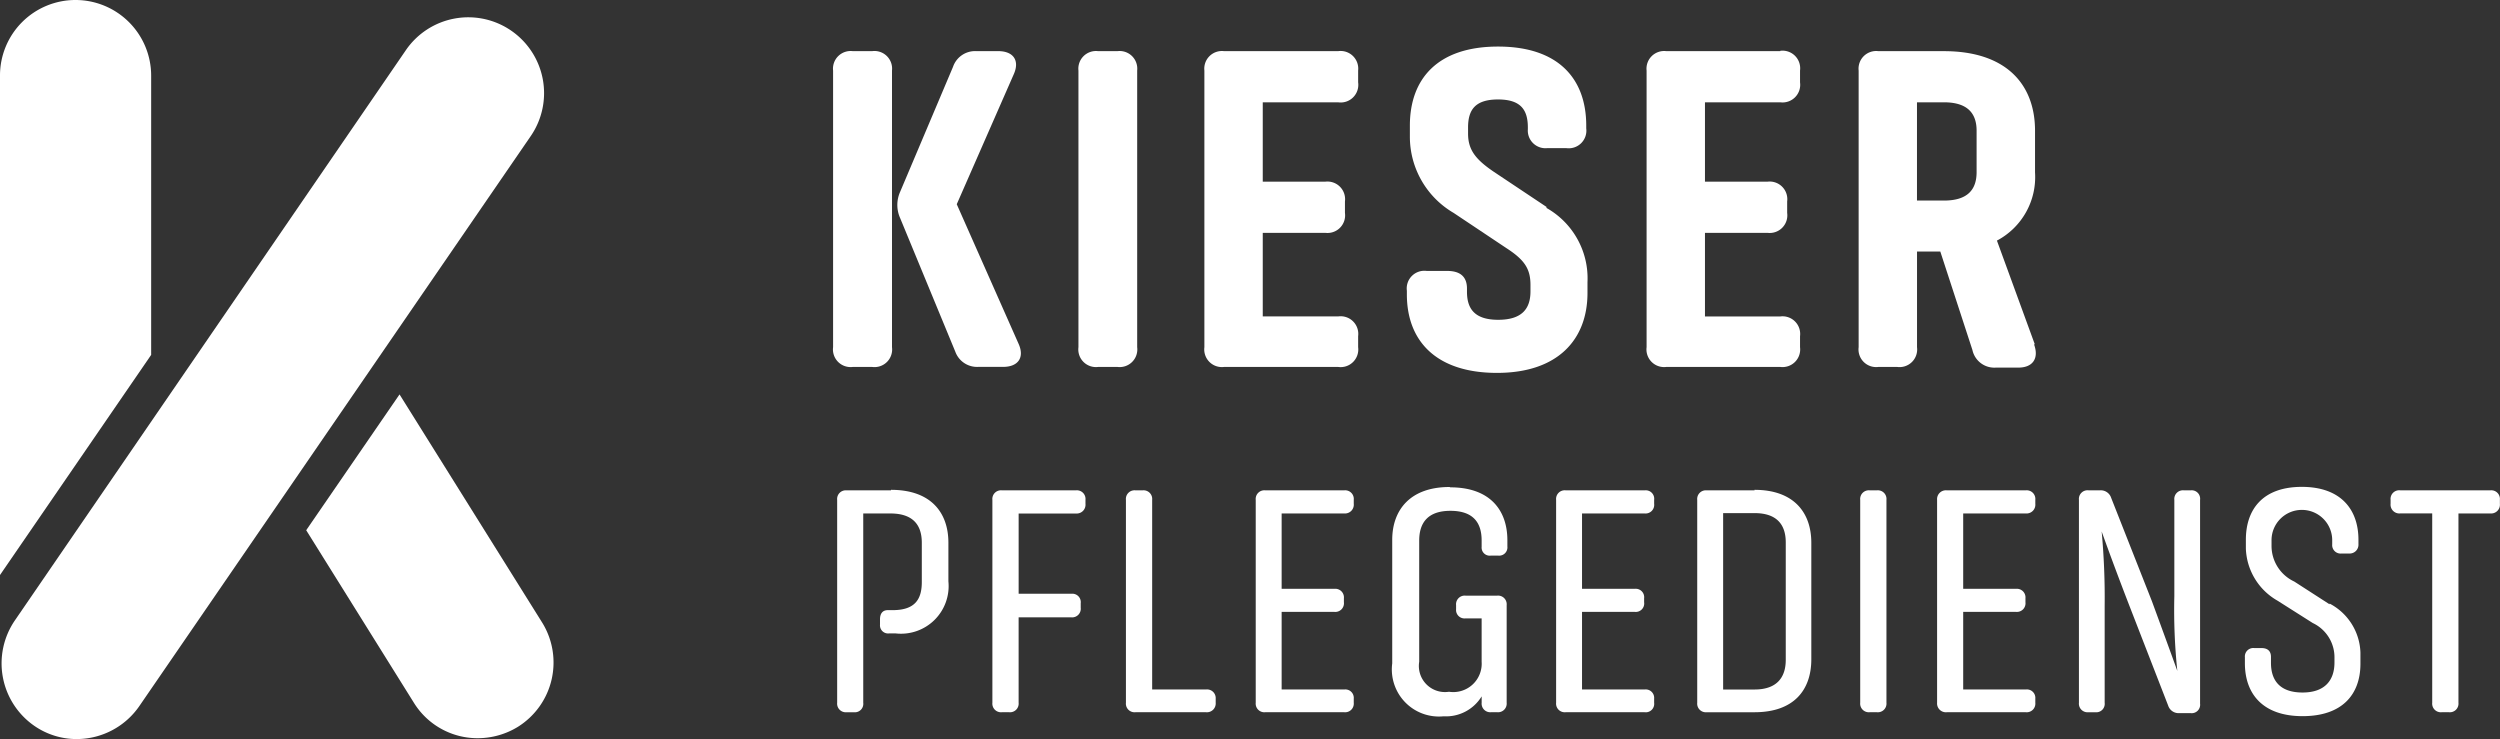
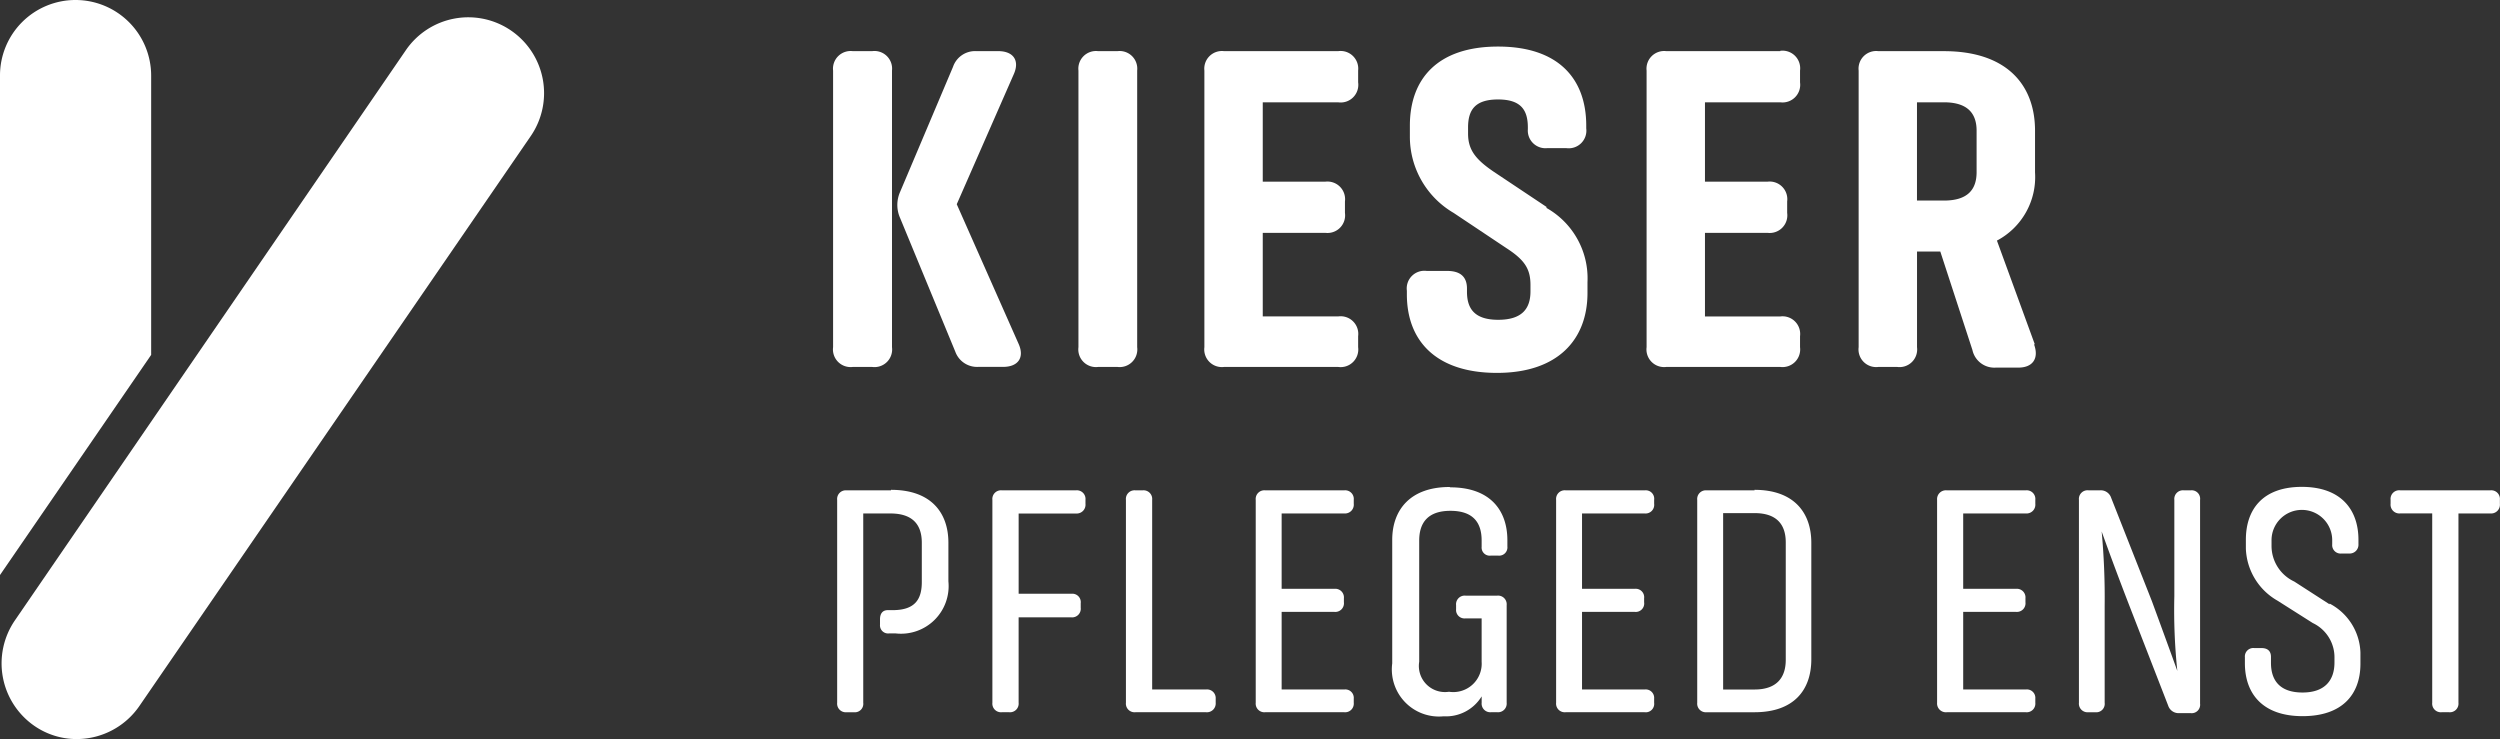
<svg xmlns="http://www.w3.org/2000/svg" id="Ebene_1" data-name="Ebene 1" width="236.785" height="70" viewBox="0 0 236.785 70">
  <rect x="0" y="0" width="236.785" height="70" fill="#333333" stroke="none" />
-   <path id="Pfad_263" data-name="Pfad 263" d="M26.2,22.36,17.36,35.224,27.568,51.58a7.084,7.084,0,0,0,6.081,3.341,7.267,7.267,0,0,0,3.776-1.086,7.184,7.184,0,0,0,2.289-9.857Z" transform="translate(11.642 14.996)" fill="#fff" />
  <path id="Pfad_264" data-name="Pfad 264" d="M7.15,0A7.15,7.15,0,0,0,0,7.15V54.463l14.317-20.85V7.15A7.167,7.167,0,0,0,7.15,0" fill="#fff" />
  <path id="Pfad_265" data-name="Pfad 265" d="M48.389,2.266A7.167,7.167,0,0,0,38.365,4.12l-37,53.962A7.2,7.2,0,0,0,3.215,68.106a7.033,7.033,0,0,0,3.976,1.236,7.217,7.217,0,0,0,5.981-3.174L50.227,12.206a7.184,7.184,0,0,0-1.838-9.94" transform="translate(0.059 0.658)" fill="#fff" />
  <path id="Pfad_266" data-name="Pfad 266" d="M52.557,27.82H48.364a.819.819,0,0,0-.9.9V47.935a.819.819,0,0,0,.9.9h.685a.8.8,0,0,0,.885-.9V30.009h2.573c2.138,0,2.974,1.086,2.974,2.773v3.726c0,1.671-.685,2.623-2.656,2.656h-.568c-.451,0-.735.284-.735.869v.5a.768.768,0,0,0,.869.835h.6A4.511,4.511,0,0,0,58,36.441V32.782c0-2.874-1.671-5.012-5.43-5.012" transform="translate(31.827 18.624)" fill="#fff" />
  <path id="Pfad_267" data-name="Pfad 267" d="M64.181,27.8H57.164a.819.819,0,0,0-.9.9V47.916a.819.819,0,0,0,.9.9h.685a.819.819,0,0,0,.9-.9V39.831h5.012a.819.819,0,0,0,.869-.919v-.418a.8.8,0,0,0-.869-.9H58.751v-7.6h5.43a.835.835,0,0,0,.9-.919V28.7a.819.819,0,0,0-.9-.9" transform="translate(37.729 18.642)" fill="#fff" />
  <path id="Pfad_268" data-name="Pfad 268" d="M71.5,46.663H66.321V28.7a.819.819,0,0,0-.9-.9h-.685a.819.819,0,0,0-.9.9V47.916a.819.819,0,0,0,.9.9h6.683a.835.835,0,0,0,.919-.9v-.384a.819.819,0,0,0-.919-.869" transform="translate(42.805 18.642)" fill="#fff" />
  <path id="Pfad_269" data-name="Pfad 269" d="M79.579,27.8H72.094a.819.819,0,0,0-.9.9V47.916a.819.819,0,0,0,.9.9h7.484a.819.819,0,0,0,.9-.9v-.384a.8.8,0,0,0-.9-.869H73.648V39.313H78.66a.819.819,0,0,0,.885-.919v-.368a.819.819,0,0,0-.885-.9H73.648V29.99h5.931a.835.835,0,0,0,.9-.919V28.7a.819.819,0,0,0-.9-.9" transform="translate(47.741 18.642)" fill="#fff" />
  <path id="Pfad_270" data-name="Pfad 270" d="M84.374,27.61c-3.709,0-5.43,2.155-5.43,5.012V44.316a4.461,4.461,0,0,0,4.862,5.012,3.959,3.959,0,0,0,3.609-1.888v.6a.819.819,0,0,0,.9.9h.568a.819.819,0,0,0,.9-.9V38.8a.819.819,0,0,0-.9-.9h-2.99a.819.819,0,0,0-.9.9v.384a.8.8,0,0,0,.9.869h1.52v4.11a2.69,2.69,0,0,1-3.091,2.84,2.473,2.473,0,0,1-2.823-2.84V32.689c0-1.671.8-2.823,2.957-2.823s2.957,1.119,2.957,2.807v.6a.768.768,0,0,0,.869.835h.7a.785.785,0,0,0,.869-.869v-.585c0-2.874-1.671-5.012-5.4-5.012" transform="translate(52.919 18.516)" fill="#fff" />
  <path id="Pfad_271" data-name="Pfad 271" d="M96.609,27.8H89.124a.819.819,0,0,0-.9.9V47.917a.819.819,0,0,0,.9.9h7.484a.8.8,0,0,0,.9-.9v-.384a.8.8,0,0,0-.9-.869H90.678V39.314H95.69a.8.8,0,0,0,.869-.919v-.368a.8.8,0,0,0-.869-.9H90.678V29.991h5.931a.819.819,0,0,0,.9-.919v-.368a.8.8,0,0,0-.9-.9" transform="translate(59.162 18.641)" fill="#fff" />
  <path id="Pfad_272" data-name="Pfad 272" d="M104.609,43.875c0,1.671-.852,2.807-2.957,2.807H98.678V29.975h2.974c2.105,0,2.957,1.086,2.957,2.773ZM101.652,27.82H97.124a.819.819,0,0,0-.9.9V47.935a.819.819,0,0,0,.9.9h4.527c3.709,0,5.379-2.088,5.379-5.012V32.782c0-2.874-1.671-5.012-5.379-5.012" transform="translate(64.527 18.624)" fill="#fff" />
-   <path id="Pfad_273" data-name="Pfad 273" d="M107.049,27.8h-.685a.819.819,0,0,0-.9.9V47.916a.819.819,0,0,0,.9.9h.685a.819.819,0,0,0,.9-.9V28.7a.819.819,0,0,0-.9-.9" transform="translate(70.724 18.642)" fill="#fff" />
  <path id="Pfad_274" data-name="Pfad 274" d="M118.225,27.8H110.74a.835.835,0,0,0-.919.9V47.916a.835.835,0,0,0,.919.9h7.484a.819.819,0,0,0,.9-.9v-.384a.8.8,0,0,0-.9-.869h-5.931V39.313h5.012a.819.819,0,0,0,.885-.919v-.368a.819.819,0,0,0-.885-.9h-5.012V29.99h5.931a.835.835,0,0,0,.9-.919V28.7a.819.819,0,0,0-.9-.9" transform="translate(73.649 18.642)" fill="#fff" />
  <path id="Pfad_275" data-name="Pfad 275" d="M128.454,27.8H127.8a.819.819,0,0,0-.9.9v9.138a55.131,55.131,0,0,0,.284,7.067s-.735-2.055-2.406-6.6l-3.859-9.79a1.036,1.036,0,0,0-1.036-.718h-1.119a.819.819,0,0,0-.9.9V47.917a.819.819,0,0,0,.9.9h.652a.8.8,0,0,0,.885-.9V38.745a68.027,68.027,0,0,0-.284-7.05s.969,2.74,2.489,6.683l3.809,9.807a1.036,1.036,0,0,0,1.019.718h1.119a.8.8,0,0,0,.885-.9V28.7a.8.8,0,0,0-.885-.9" transform="translate(79.04 18.642)" fill="#fff" />
  <path id="Pfad_276" data-name="Pfad 276" d="M135.29,38.726l-3.341-2.155a3.726,3.726,0,0,1-2.155-3.341v-.518a2.874,2.874,0,1,1,5.747,0v.334a.8.8,0,0,0,.9.869h.685a.835.835,0,0,0,.9-.9v-.4c0-2.874-1.671-5.012-5.363-5.012s-5.3,2.122-5.3,5.012v.835a5.914,5.914,0,0,0,2.99,4.928L133.7,40.5a3.592,3.592,0,0,1,2.055,3.341v.4c0,1.671-.9,2.84-3.024,2.84s-2.99-1.119-2.99-2.807v-.568c0-.551-.317-.835-.9-.835h-.685a.8.8,0,0,0-.885.869v.568c0,2.874,1.671,5.012,5.463,5.012s5.463-2.088,5.48-4.912V43.3a5.43,5.43,0,0,0-2.924-4.644" transform="translate(85.352 18.51)" fill="#fff" />
  <path id="Pfad_277" data-name="Pfad 277" d="M144.988,27.8h-8.537a.819.819,0,0,0-.919.9v.368a.835.835,0,0,0,.919.919h3.024V47.917a.819.819,0,0,0,.9.9h.685a.819.819,0,0,0,.9-.9V29.991h3.024a.835.835,0,0,0,.9-.919V28.7a.819.819,0,0,0-.9-.9" transform="translate(90.89 18.641)" fill="#fff" />
  <path id="Pfad_278" data-name="Pfad 278" d="M56.5,17.4l5.4-12.313c.568-1.27,0-2.189-1.487-2.189H58.319a2.205,2.205,0,0,0-2.172,1.487L51.135,16.232a3.041,3.041,0,0,0,0,2.473l5.229,12.663a2.189,2.189,0,0,0,2.172,1.437h2.356c1.437,0,2.038-.9,1.47-2.172Z" transform="translate(34.118 1.944)" fill="#fff" />
  <path id="Pfad_279" data-name="Pfad 279" d="M50.928,2.906H49.107a1.671,1.671,0,0,0-1.871,1.838v26.2a1.671,1.671,0,0,0,1.871,1.871h1.821a1.671,1.671,0,0,0,1.888-1.871V4.744a1.671,1.671,0,0,0-1.888-1.838" transform="translate(31.669 1.939)" fill="#fff" />
  <path id="Pfad_280" data-name="Pfad 280" d="M64.838,2.905H63.017a1.671,1.671,0,0,0-1.871,1.838v26.2a1.671,1.671,0,0,0,1.871,1.871h1.821a1.671,1.671,0,0,0,1.871-1.871V4.743a1.671,1.671,0,0,0-1.871-1.838" transform="translate(40.998 1.94)" fill="#fff" />
  <path id="Pfad_281" data-name="Pfad 281" d="M80.949,2.907H70.157a1.671,1.671,0,0,0-1.871,1.838v26.2a1.671,1.671,0,0,0,1.871,1.871H80.949a1.671,1.671,0,0,0,1.9-1.871V29.9a1.671,1.671,0,0,0-1.871-1.871H73.815V20.115h5.914A1.671,1.671,0,0,0,81.6,18.227V17.141a1.671,1.671,0,0,0-1.871-1.871H73.815V7.752h7.134a1.671,1.671,0,0,0,1.9-1.888V4.745a1.671,1.671,0,0,0-1.9-1.838" transform="translate(45.786 1.938)" fill="#fff" />
  <path id="Pfad_282" data-name="Pfad 282" d="M93.014,17.843,88,14.5c-1.671-1.136-2.439-2.038-2.439-3.609v-.585c0-1.671.668-2.656,2.84-2.656s2.823,1,2.823,2.656v.167a1.671,1.671,0,0,0,1.821,1.788h1.838a1.671,1.671,0,0,0,1.871-1.871v-.267c0-4.427-2.623-7.484-8.353-7.484S80.05,5.7,80.05,10.124v1.053a8.353,8.353,0,0,0,4.143,7.217L89.2,21.735c1.671,1.086,2.272,1.921,2.272,3.475v.618c0,1.671-.835,2.69-3.057,2.69s-2.957-1.036-2.957-2.656v-.3c0-1.136-.652-1.671-1.871-1.671H81.653a1.671,1.671,0,0,0-1.888,1.871v.351c0,4.394,2.757,7.434,8.537,7.434s8.57-3.174,8.57-7.568V24.96a7.651,7.651,0,0,0-3.909-7.05" transform="translate(53.485 1.771)" fill="#fff" />
  <path id="Pfad_283" data-name="Pfad 283" d="M106.019,2.919H95.227a1.671,1.671,0,0,0-1.871,1.838v26.2a1.671,1.671,0,0,0,1.871,1.871h10.792a1.671,1.671,0,0,0,1.871-1.871V29.917a1.671,1.671,0,0,0-1.871-1.871H98.885V20.127H104.8a1.671,1.671,0,0,0,1.871-1.888V17.153a1.671,1.671,0,0,0-1.871-1.871H98.885V7.764h7.134a1.671,1.671,0,0,0,1.871-1.888V4.757a1.671,1.671,0,0,0-1.871-1.871" transform="translate(62.599 1.926)" fill="#fff" />
  <path id="Pfad_284" data-name="Pfad 284" d="M116.552,14.366c0,1.671-.869,2.69-3.091,2.69h-2.556V7.75h2.556c2.222,0,3.091,1.036,3.091,2.69Zm5.5,16.272-3.575-9.79a6.8,6.8,0,0,0,3.609-6.449V10.44c0-4.444-2.79-7.535-8.621-7.535h-6.215a1.671,1.671,0,0,0-1.871,1.838v26.2a1.671,1.671,0,0,0,1.871,1.871h1.771a1.671,1.671,0,0,0,1.888-1.871V21.884h2.205l3.041,9.322a2.122,2.122,0,0,0,2.222,1.671h2.138c1.353,0,1.955-.869,1.487-2.172" transform="translate(70.66 1.94)" fill="#fff" />
</svg>